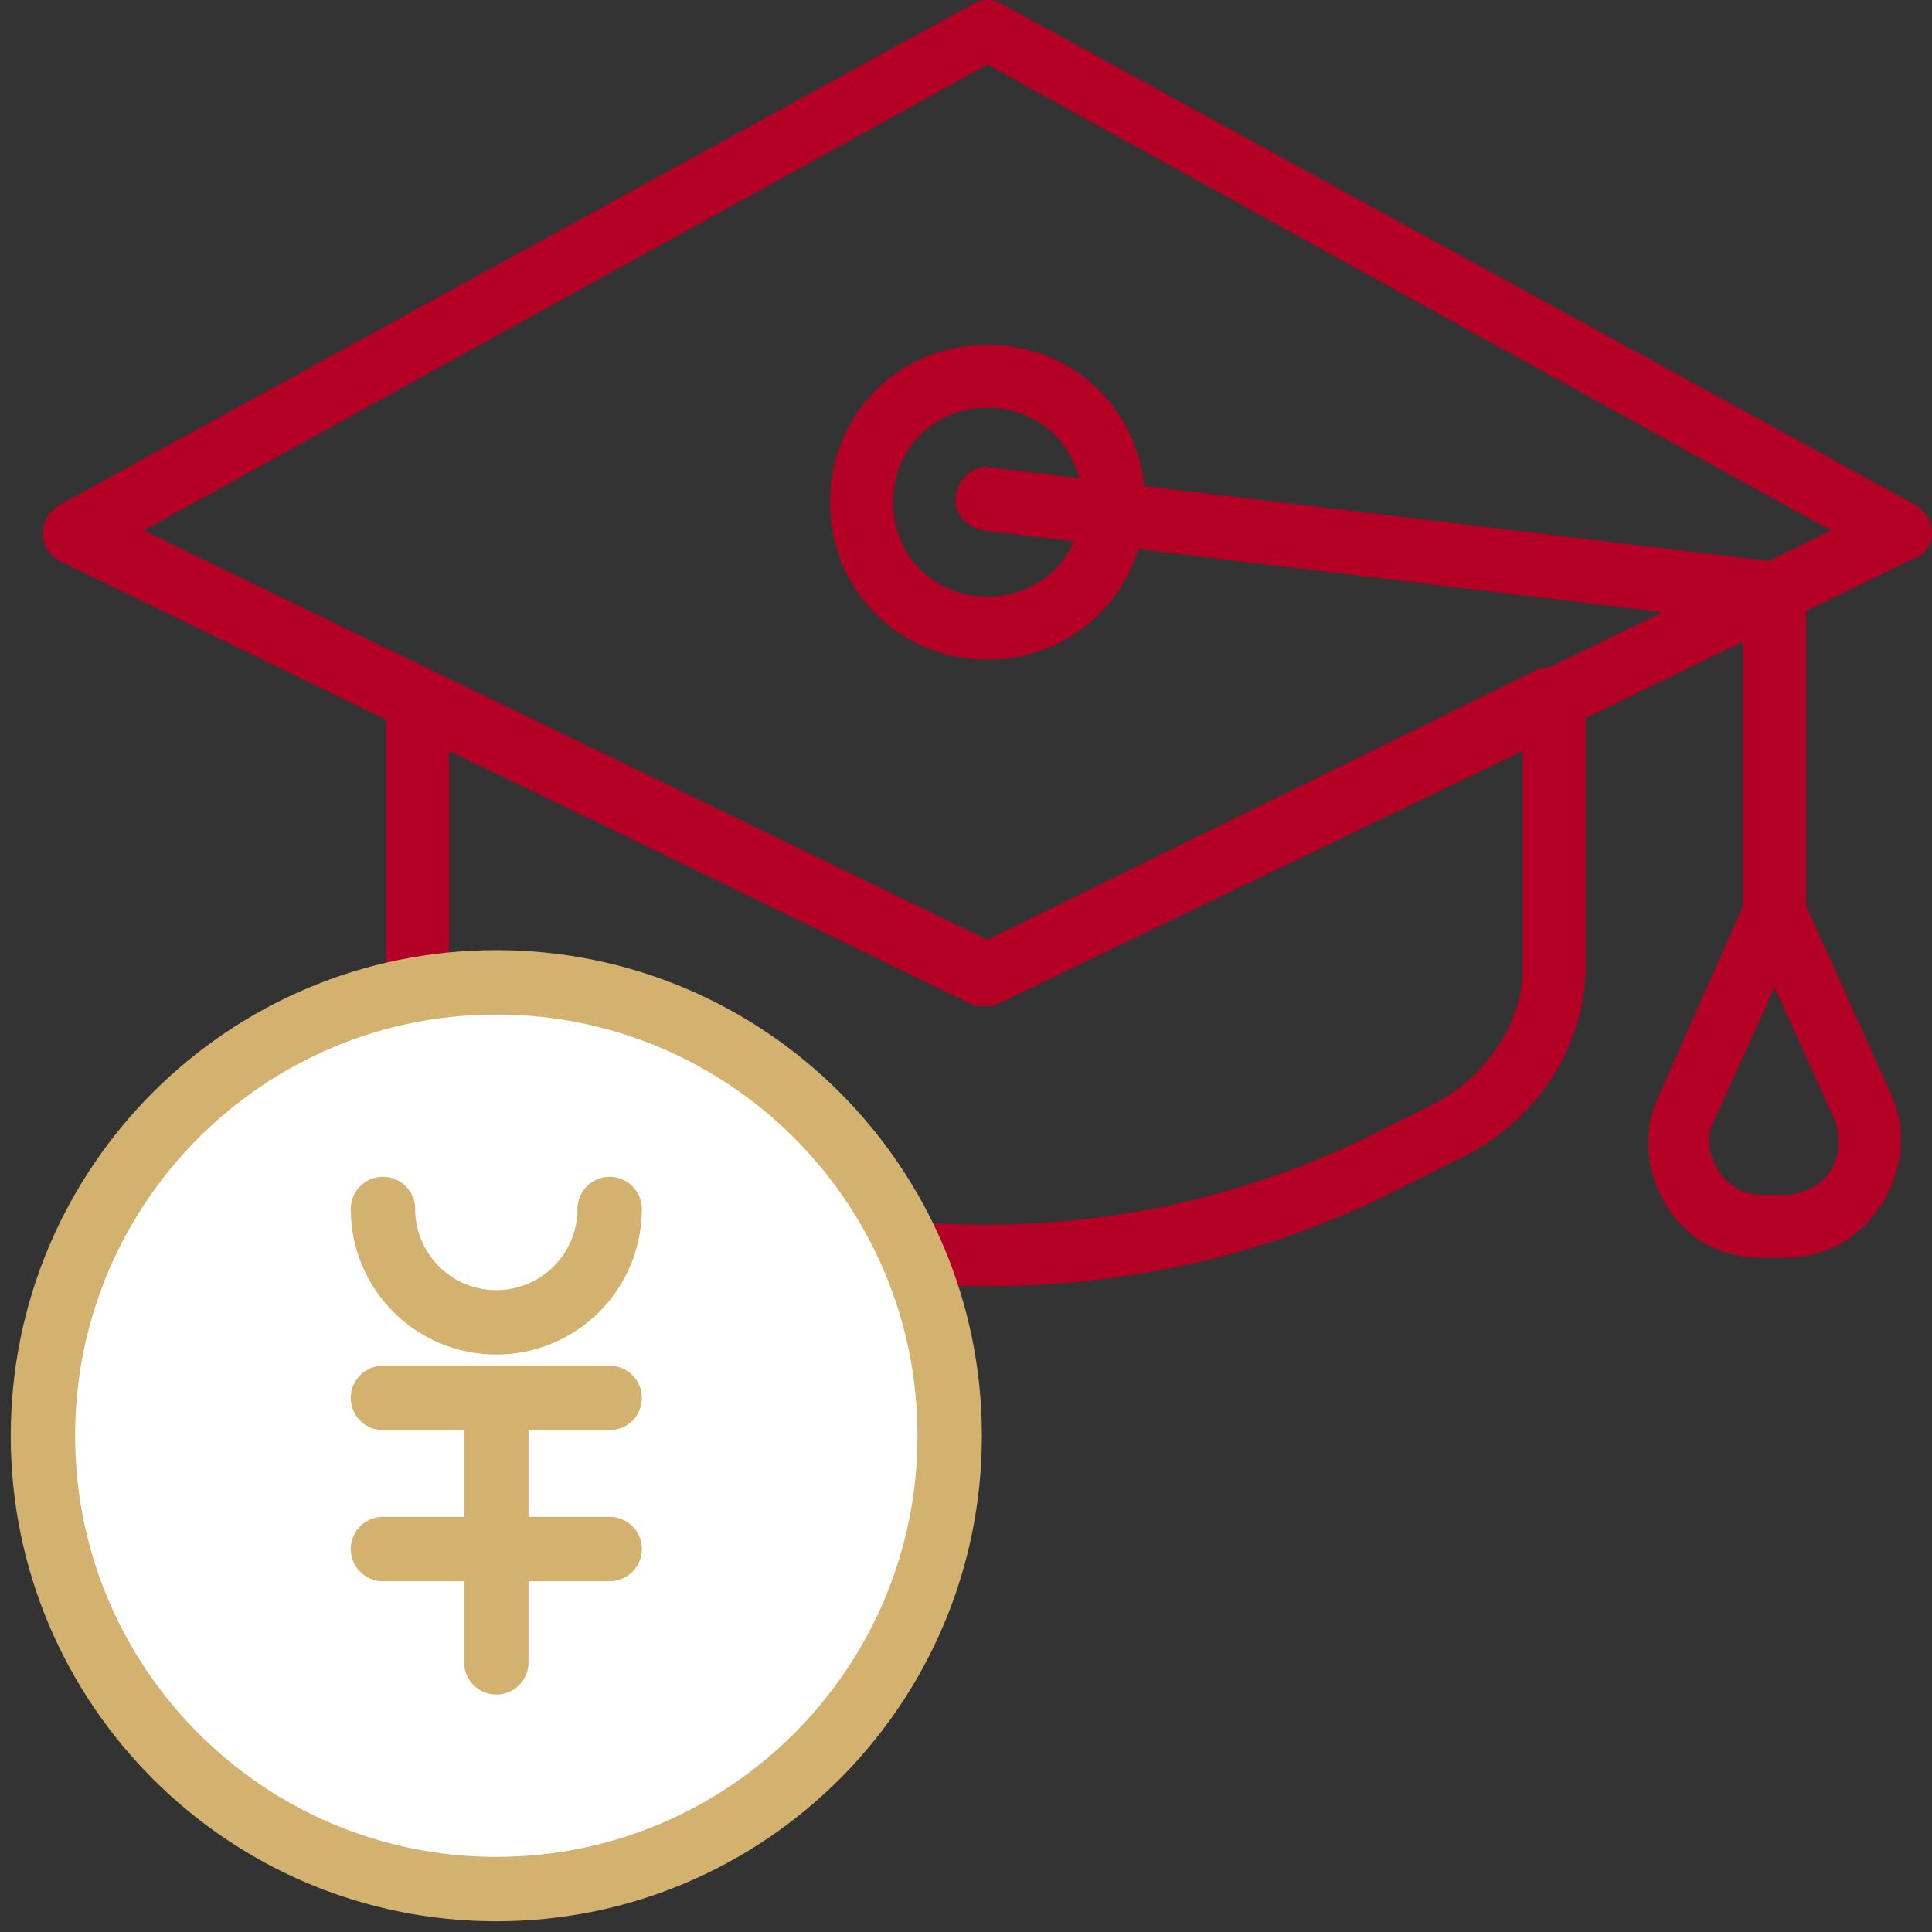
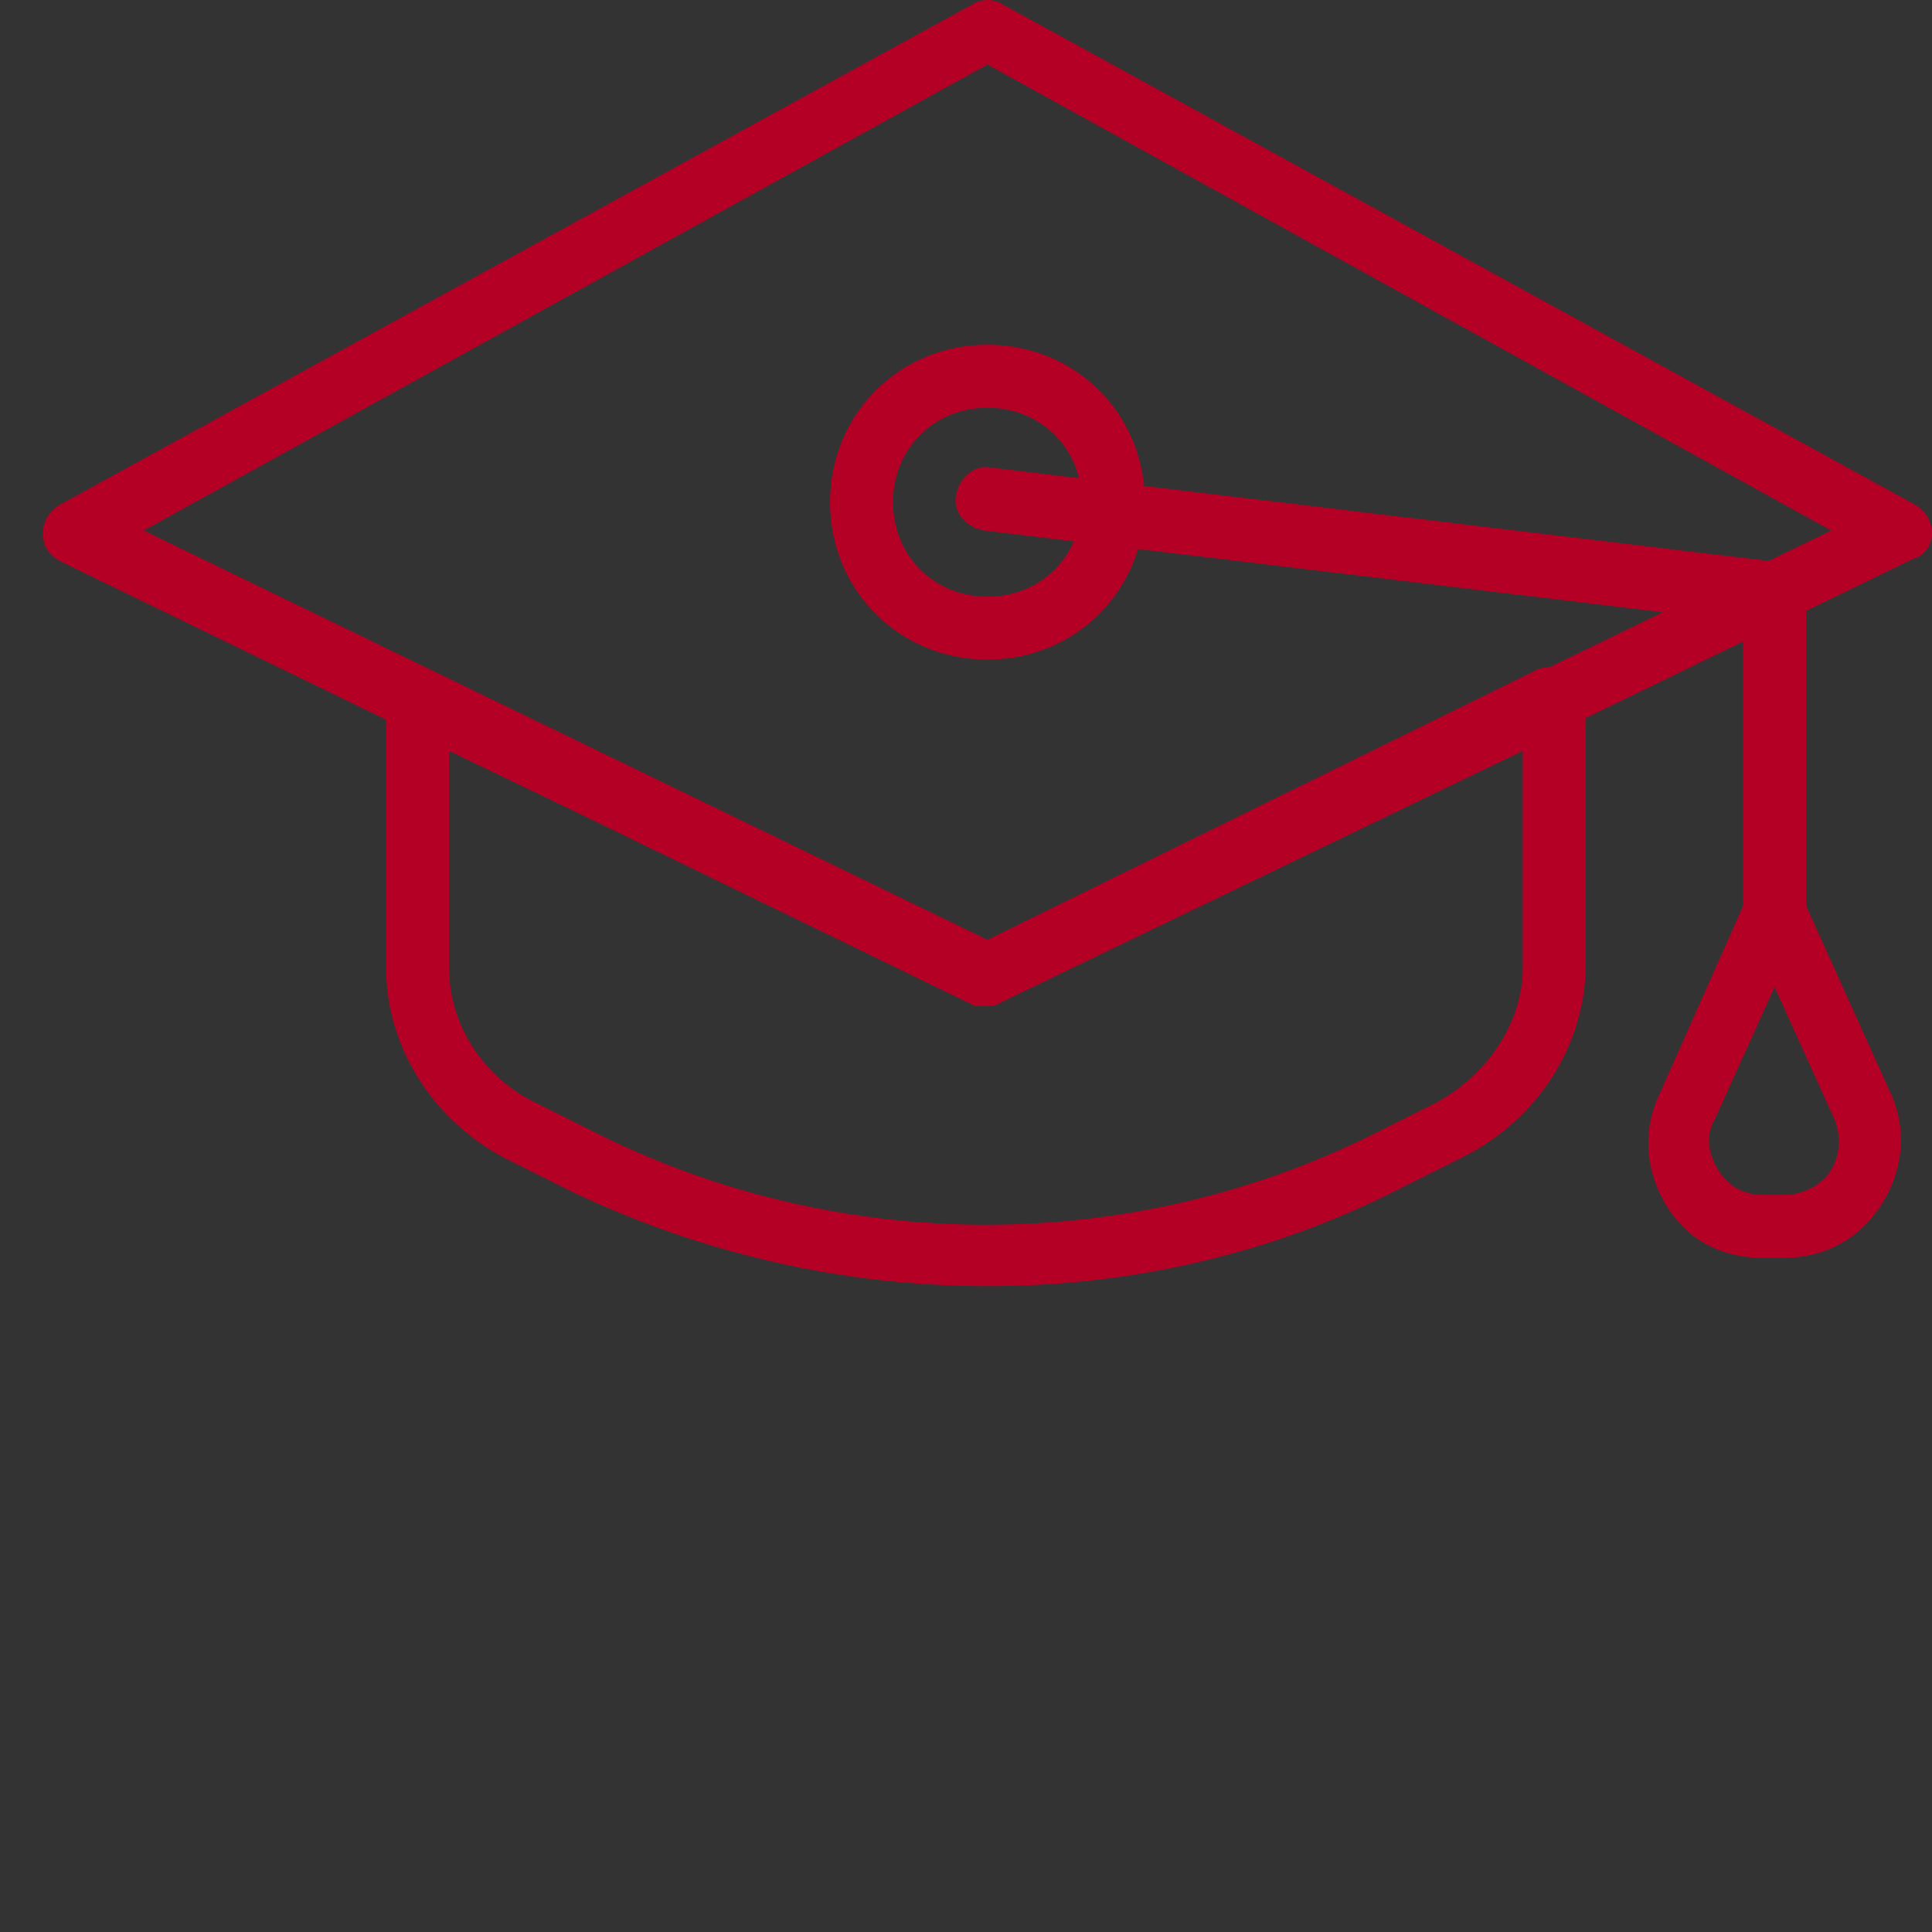
<svg xmlns="http://www.w3.org/2000/svg" width="45" height="45" viewBox="0 0 45 45" fill="none">
  <rect x="0" y="0" width="45" height="45" fill="#333333" stroke="none" />
  <path d="M1.367 11.77L22.633 0.11C22.853 -0.037 23.147 -0.037 23.367 0.11L44.633 11.77C44.853 11.917 45 12.137 45 12.43C45 12.65 44.853 12.943 44.56 13.017L42.067 14.229V21.099L44.047 25.483C44.413 26.29 44.34 27.243 43.827 28.05C43.313 28.857 42.507 29.297 41.553 29.297H41.04C40.16 29.297 39.353 28.93 38.84 28.123C38.327 27.317 38.253 26.363 38.62 25.557L40.6 21.102V14.942L36.933 16.725V22.477C36.933 24.31 35.833 26.07 34.073 26.95L32.607 27.683C29.6 29.223 26.3 29.957 23 29.957C19.7 29.957 16.4 29.223 13.32 27.757L11.853 27.023C10.093 26.143 8.993 24.383 8.993 22.55V16.762L1.44 13.09C1.147 12.943 1 12.723 1 12.43C1 12.137 1.147 11.917 1.367 11.77ZM40.013 27.243C40.233 27.61 40.6 27.83 41.04 27.83H41.553C41.993 27.83 42.433 27.61 42.653 27.243C42.873 26.877 42.873 26.437 42.727 26.07L41.333 22.99L39.94 26.07C39.72 26.437 39.793 26.877 40.013 27.243ZM10.46 17.49V22.55C10.46 23.87 11.267 25.117 12.513 25.703L13.98 26.437C19.627 29.223 26.3 29.223 31.947 26.437L33.413 25.703C34.66 25.043 35.467 23.797 35.467 22.55V17.49L23.293 23.357C23.22 23.43 23.073 23.43 23 23.43C22.927 23.43 22.78 23.43 22.707 23.43L13.828 19.113L10.46 17.49ZM23 21.89L35.833 15.583C35.914 15.556 36.005 15.54 36.099 15.536L38.732 14.259L26.507 12.787C26.052 14.293 24.672 15.363 23 15.363C20.947 15.363 19.333 13.75 19.333 11.697C19.333 9.643 20.947 8.03 23 8.03C24.925 8.03 26.464 9.449 26.648 11.319L41.194 13.065L42.653 12.357L23 1.503L3.347 12.357L23 21.89ZM22.267 11.55C22.34 11.11 22.707 10.817 23.073 10.89L25.133 11.137C24.895 10.176 24.052 9.497 23 9.497C21.753 9.497 20.8 10.45 20.8 11.697C20.8 12.943 21.753 13.897 23 13.897C23.919 13.897 24.677 13.379 25.013 12.608L22.927 12.357C22.487 12.283 22.193 11.917 22.267 11.55Z" fill="#B50025" />
-   <path d="M11.56 44C17.392 44 22.12 39.272 22.12 33.44C22.12 27.608 17.392 22.88 11.56 22.88C5.728 22.88 1 27.608 1 33.44C1 39.272 5.728 44 11.56 44Z" fill="white" stroke="#D3B270" stroke-width="1.5" stroke-linecap="round" stroke-linejoin="round" />
-   <path d="M14.2 28.16C14.2 28.86 13.922 29.532 13.427 30.027C12.932 30.522 12.26 30.8 11.56 30.8C10.86 30.8 10.188 30.522 9.693 30.027C9.198 29.532 8.92 28.86 8.92 28.16" stroke="#D3B270" stroke-width="1.5" stroke-linecap="round" stroke-linejoin="round" />
-   <path d="M8.92 32.56H14.2" stroke="#D3B270" stroke-width="1.5" stroke-linecap="round" stroke-linejoin="round" />
-   <path d="M8.92 36.08H14.2" stroke="#D3B270" stroke-width="1.5" stroke-linecap="round" stroke-linejoin="round" />
-   <path d="M11.56 38.72V32.56" stroke="#D3B270" stroke-width="1.5" stroke-linecap="round" stroke-linejoin="round" />
</svg>